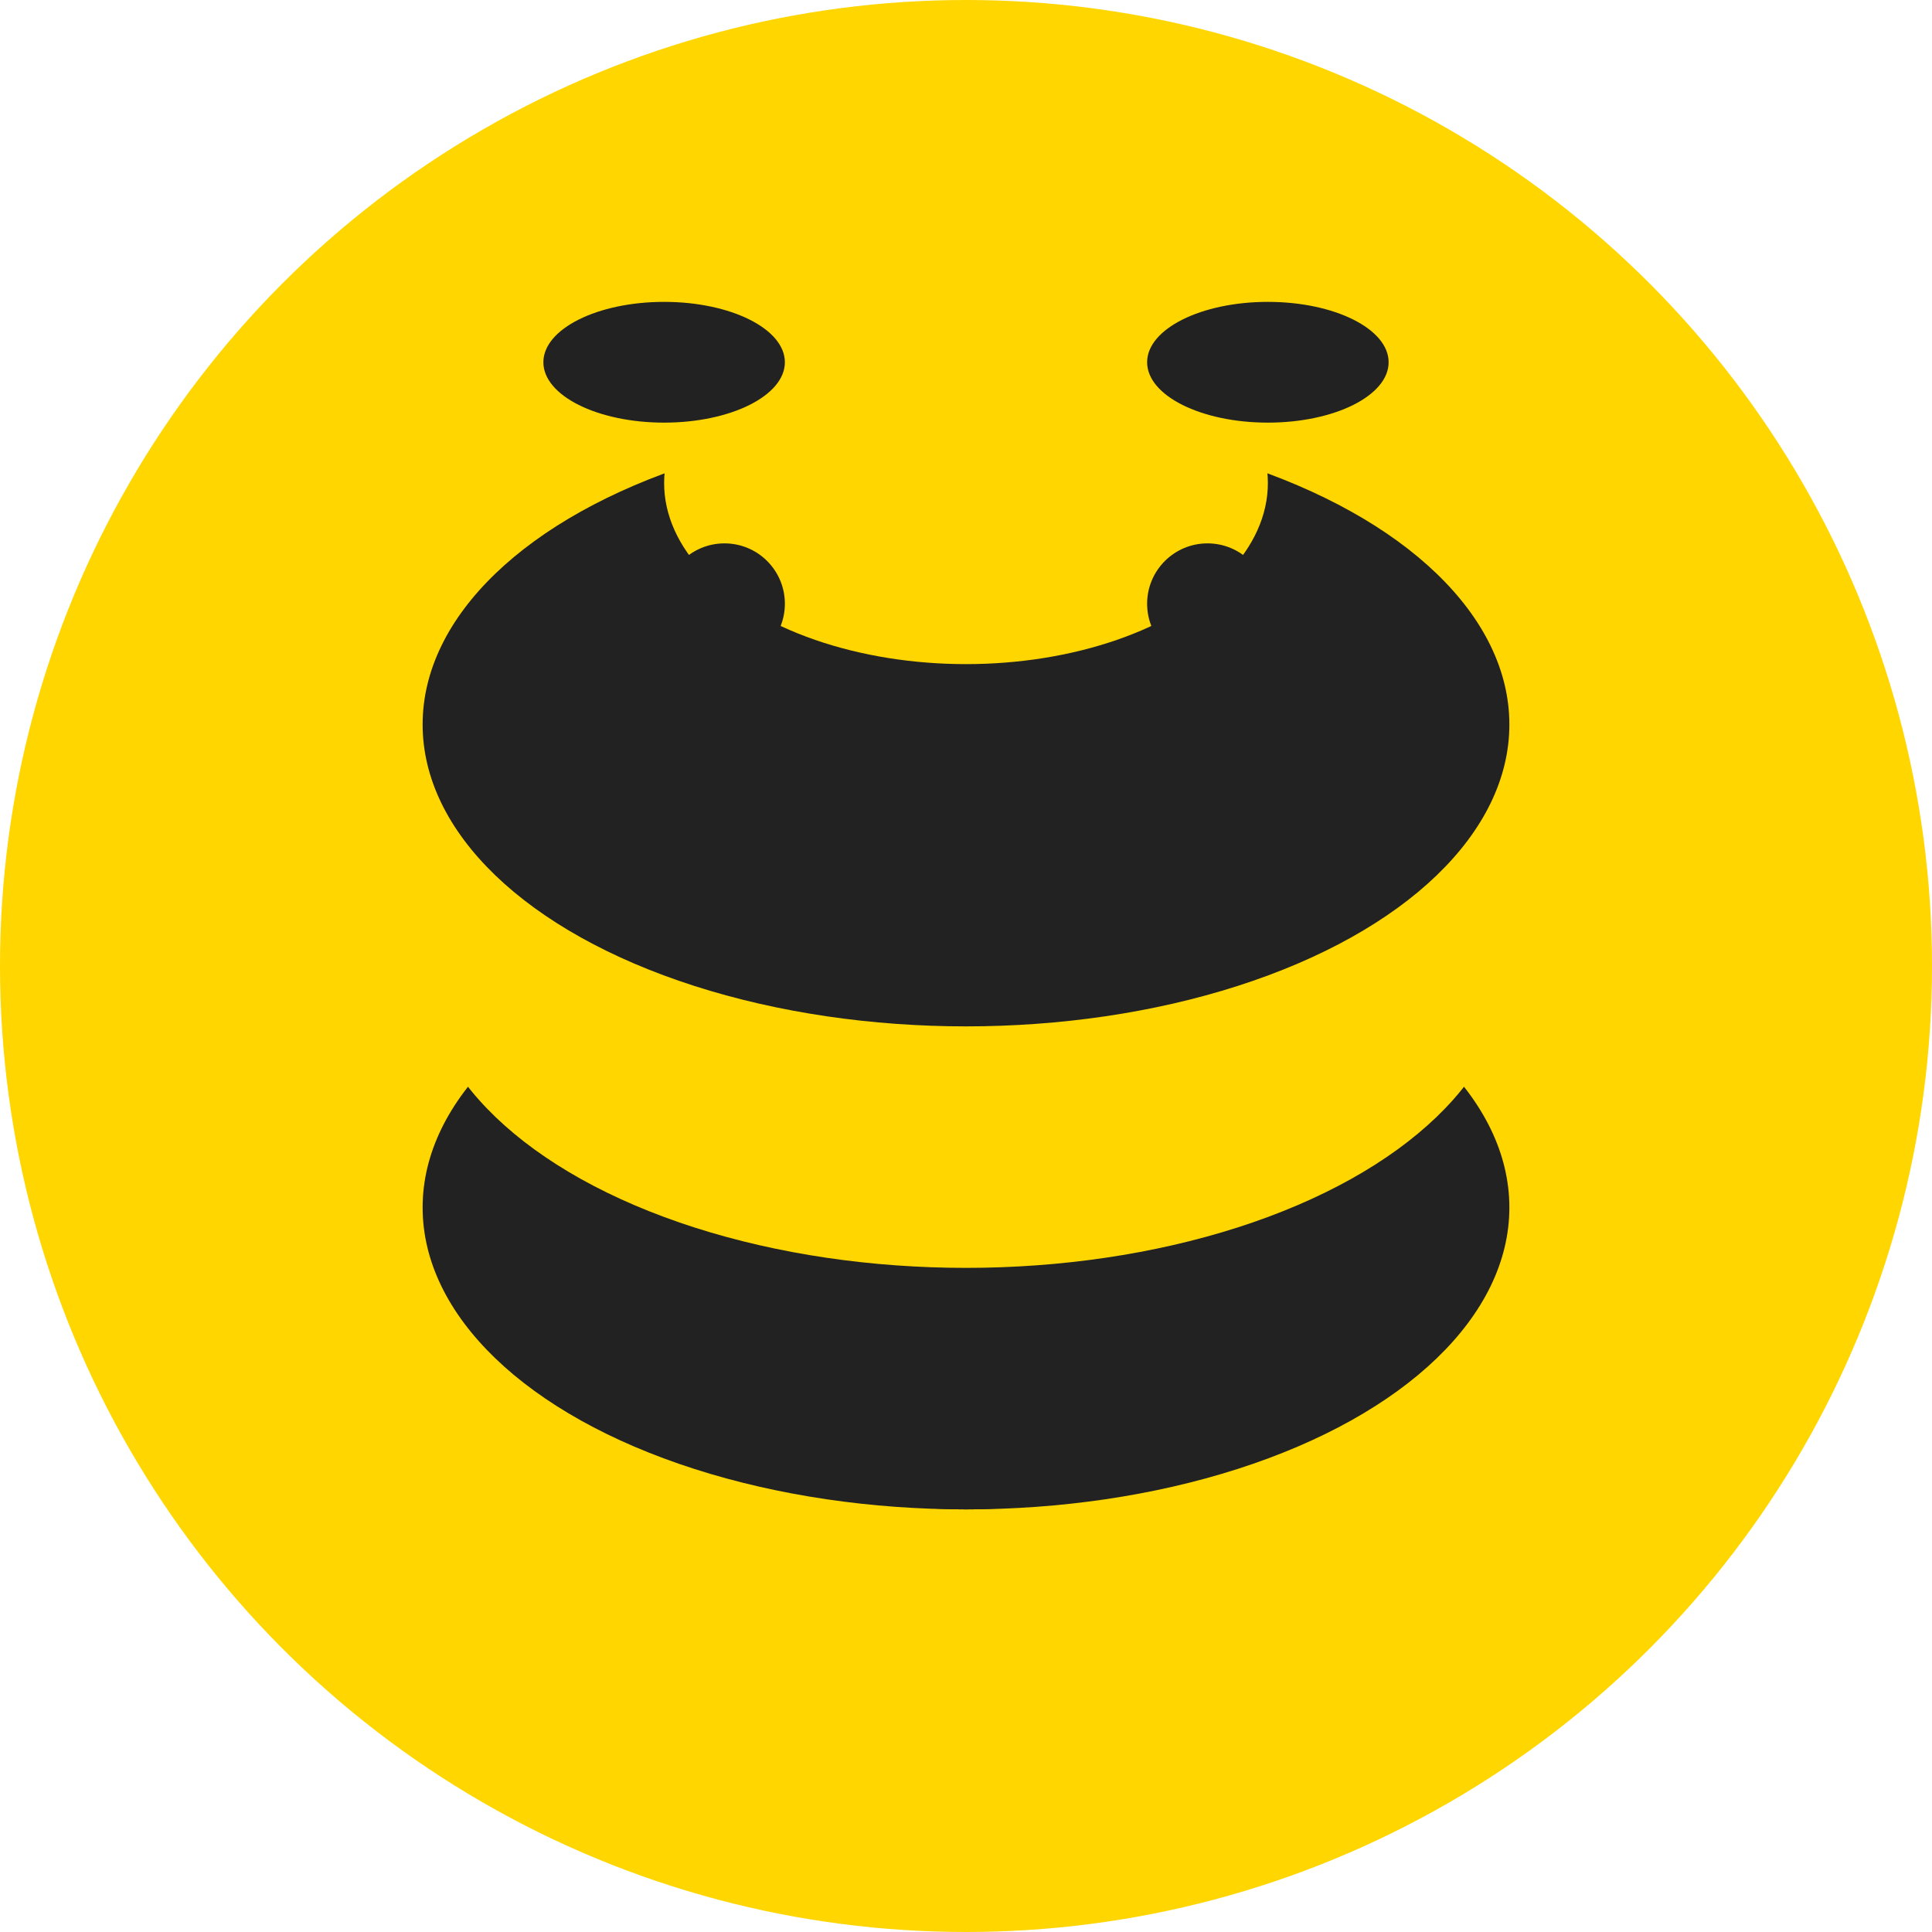
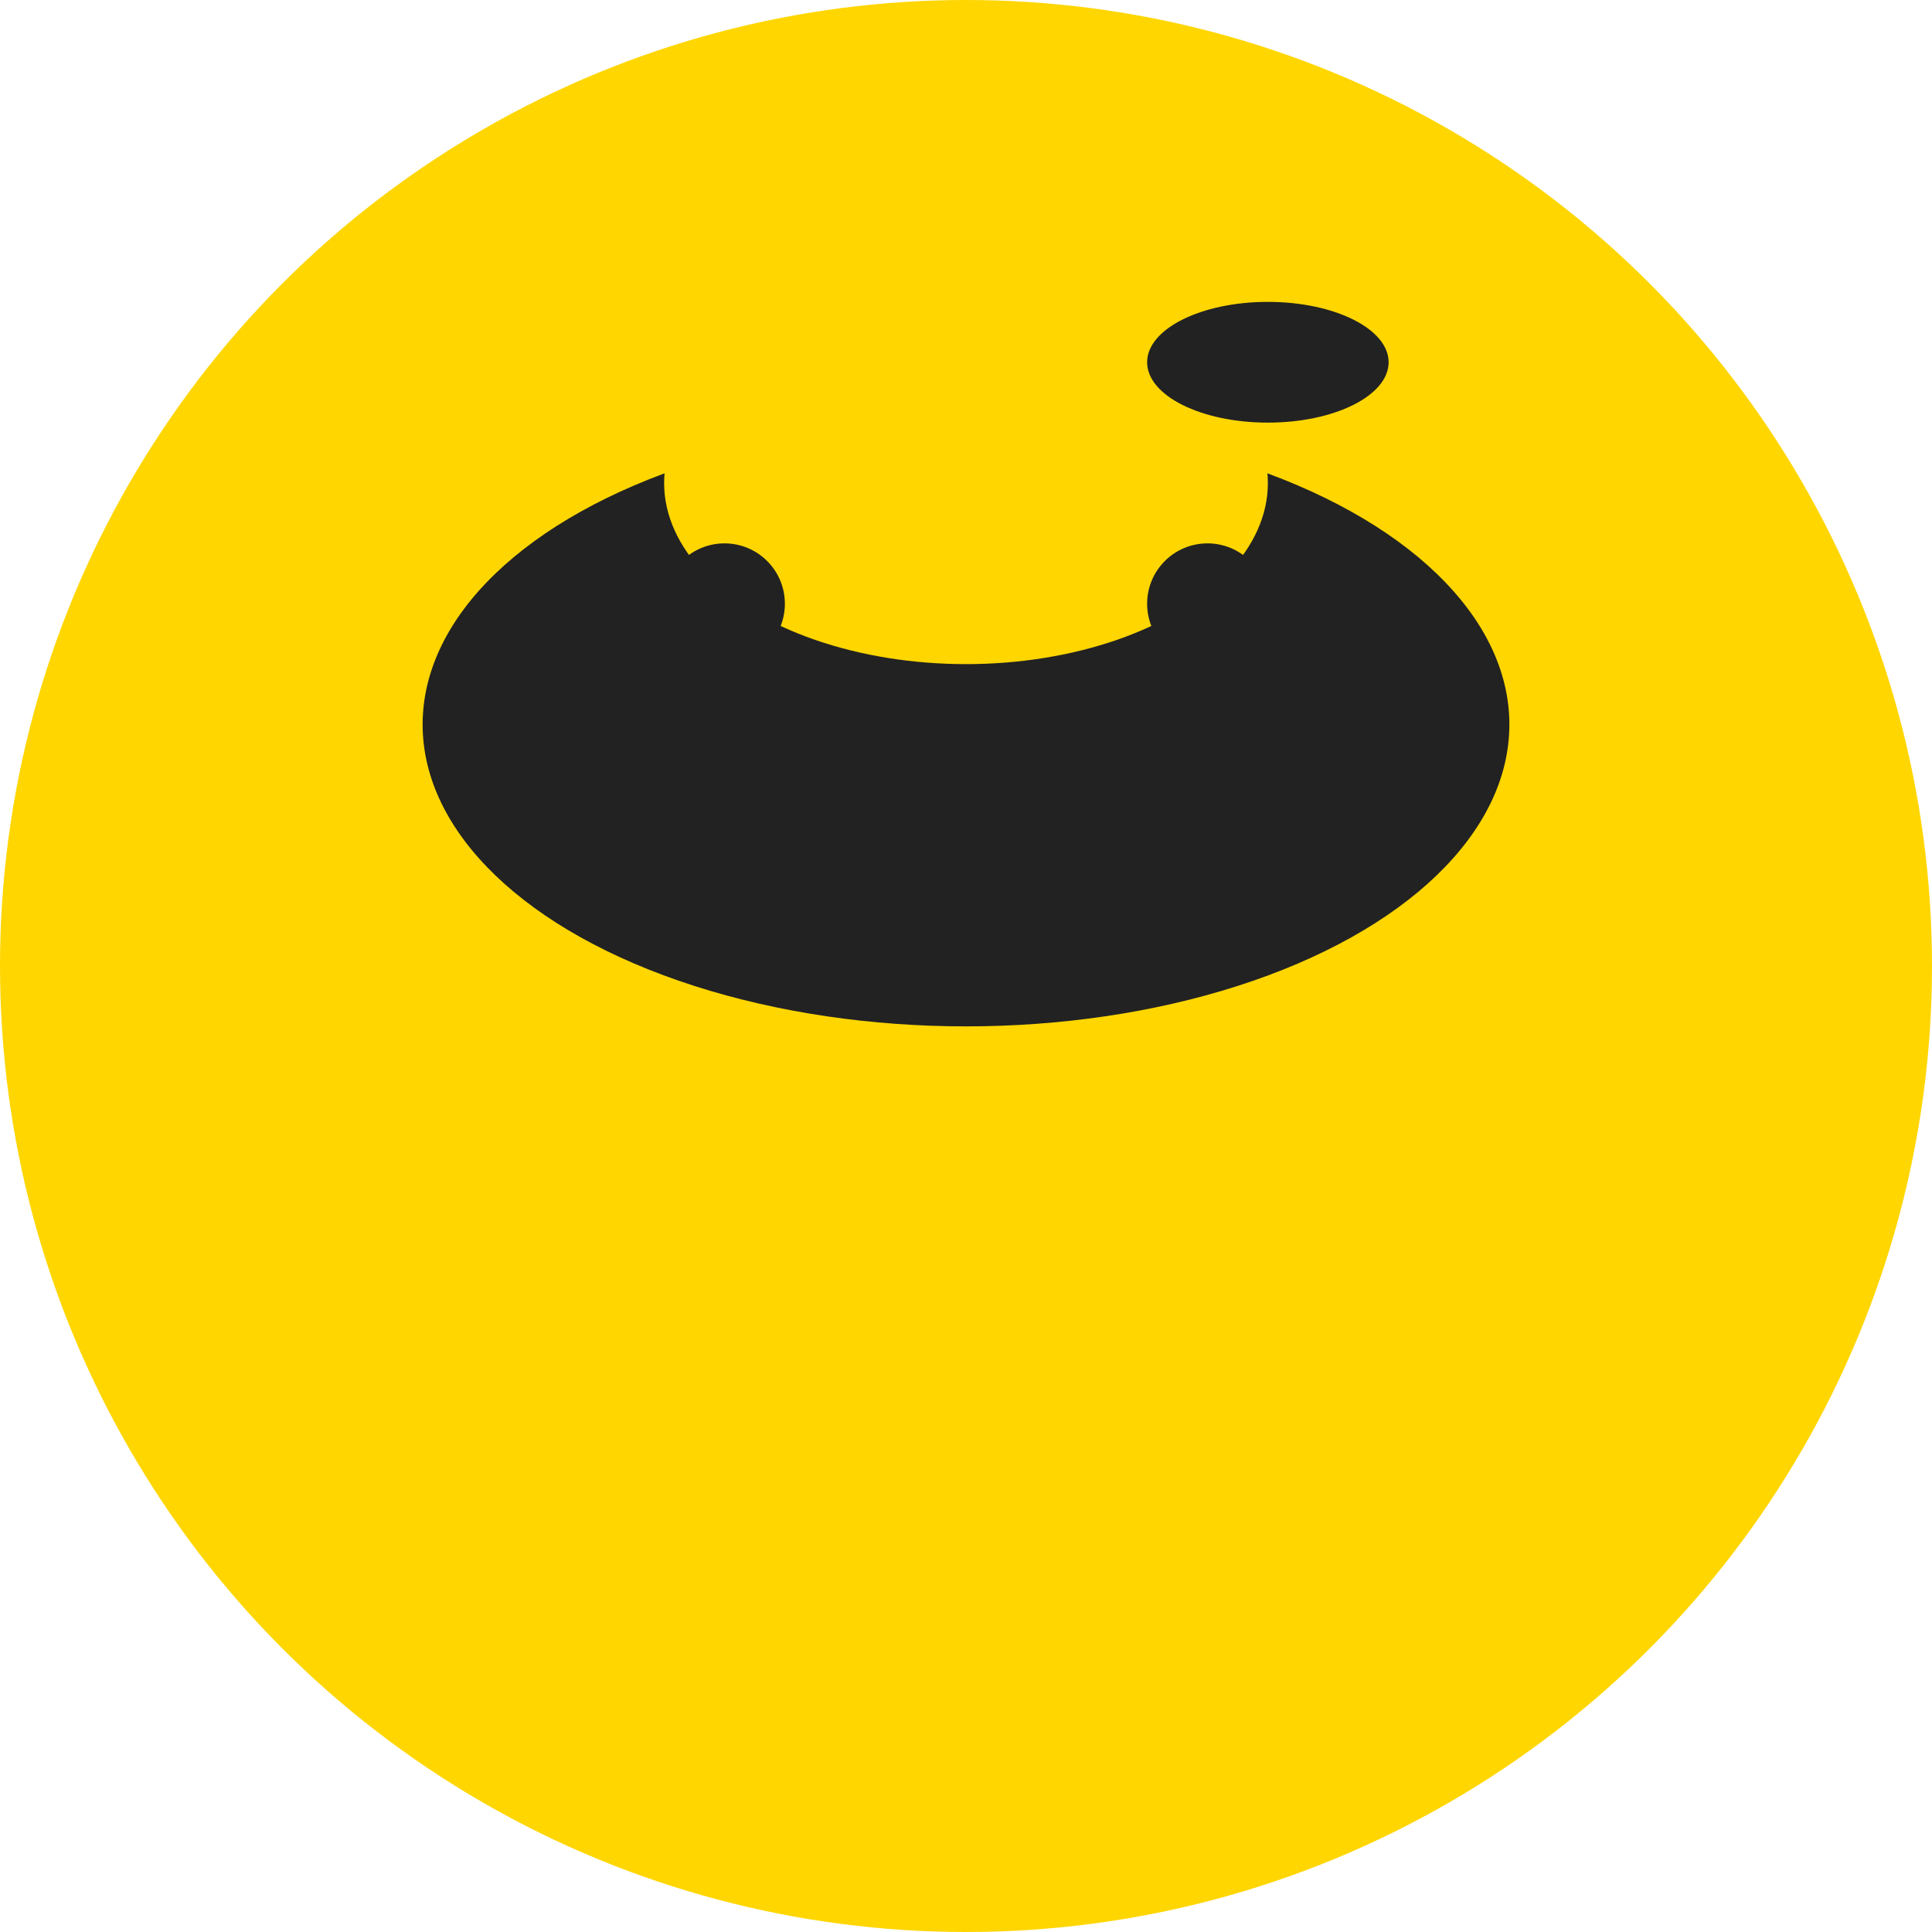
<svg xmlns="http://www.w3.org/2000/svg" viewBox="0 0 64 64">
  <circle cx="32" cy="32" r="32" fill="#FFD600" />
-   <ellipse cx="32" cy="40" rx="18" ry="10" fill="#222" />
  <ellipse cx="32" cy="32" rx="18" ry="10" fill="#FFD600" />
  <ellipse cx="32" cy="24" rx="18" ry="10" fill="#222" />
  <ellipse cx="32" cy="16" rx="10" ry="6" fill="#FFD600" />
-   <ellipse cx="22" cy="12" rx="4" ry="2" fill="#222" />
  <ellipse cx="42" cy="12" rx="4" ry="2" fill="#222" />
  <circle cx="24" cy="20" r="2" fill="#222" />
  <circle cx="40" cy="20" r="2" fill="#222" />
-   <ellipse cx="32" cy="48" rx="6" ry="2" fill="#222" />
</svg>